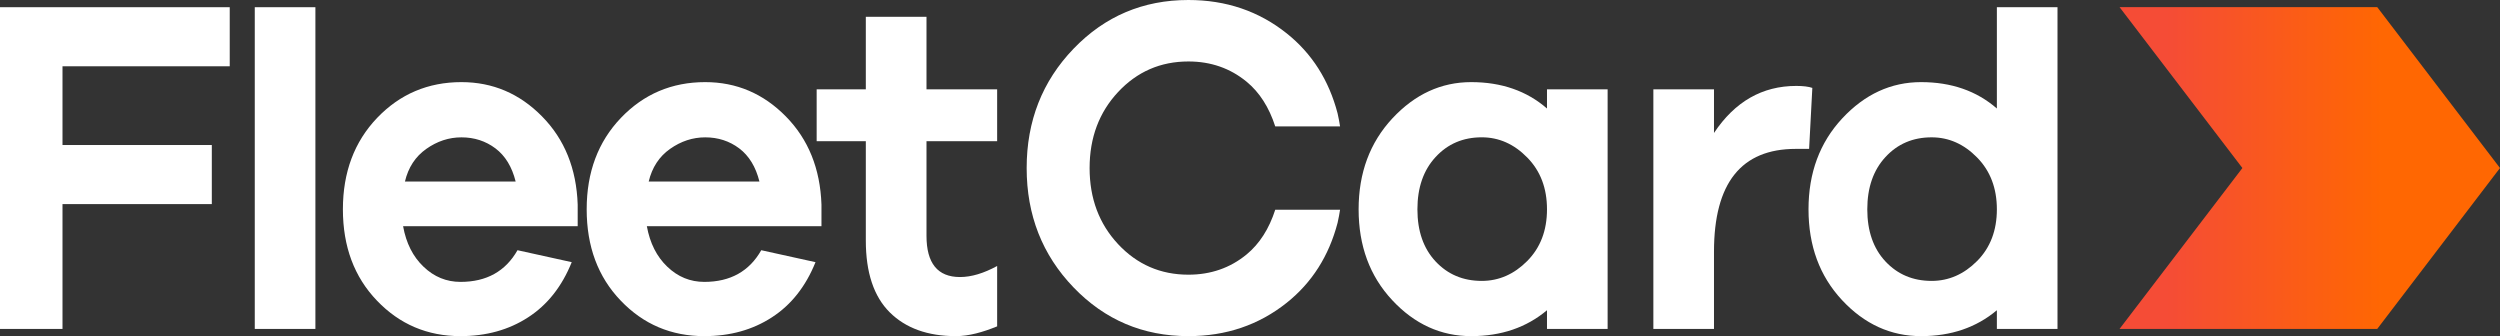
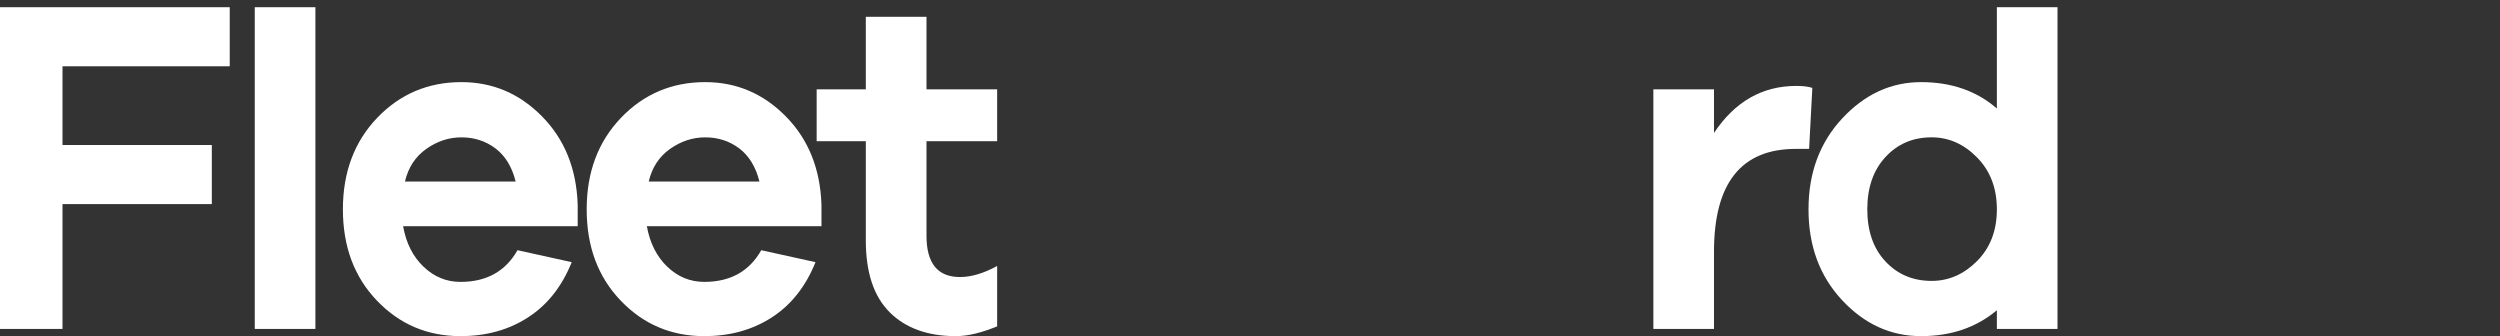
<svg xmlns="http://www.w3.org/2000/svg" width="119" height="16" viewBox="0 0 119 16" fill="none">
  <rect x="0" y="0" width="119" height="16" fill="#333333" stroke="none" />
  <g clip-path="url(#clip0_881_380)">
-     <path d="M118.998 7.998L119 7.996H118.997L113.157 0.34H100.891L106.738 7.998L100.891 15.656H113.157L118.997 8H119L118.998 7.998Z" fill="url(#paint0_linear_881_380)" />
    <path d="M2.975 6.903H10.082V9.715H2.975V15.657H0V0.343H10.935V3.155H2.975V6.903Z" fill="white" />
    <path d="M12.127 15.657V0.343H15.013V15.657H12.127Z" fill="white" />
    <path d="M27.498 10.767H19.187C19.332 11.573 19.657 12.217 20.161 12.696C20.664 13.178 21.251 13.418 21.921 13.418C23.16 13.418 24.064 12.913 24.633 11.91L27.214 12.479C26.748 13.638 26.055 14.514 25.136 15.107C24.218 15.702 23.146 16 21.921 16C20.346 16 19.02 15.437 17.94 14.307C16.861 13.181 16.322 11.735 16.322 9.964C16.322 8.197 16.866 6.748 17.951 5.612C19.038 4.476 20.376 3.909 21.965 3.909C23.451 3.909 24.732 4.453 25.803 5.543C26.875 6.631 27.44 8.029 27.498 9.738V10.767ZM20.291 7.088C19.773 7.453 19.434 7.971 19.275 8.641H24.545C24.37 7.939 24.05 7.415 23.582 7.062C23.116 6.713 22.577 6.538 21.964 6.538C21.366 6.538 20.809 6.722 20.291 7.088V7.088Z" fill="white" />
    <path d="M39.102 10.767H30.79C30.936 11.573 31.261 12.217 31.764 12.696C32.267 13.178 32.854 13.418 33.525 13.418C34.764 13.418 35.668 12.913 36.236 11.91L38.818 12.479C38.352 13.638 37.658 14.514 36.739 15.107C35.821 15.702 34.75 16 33.525 16C31.95 16 30.623 15.437 29.544 14.307C28.464 13.181 27.926 11.735 27.926 9.964C27.926 8.197 28.469 6.748 29.555 5.612C30.642 4.476 31.979 3.909 33.568 3.909C35.055 3.909 36.335 4.453 37.407 5.543C38.478 6.631 39.043 8.029 39.102 9.738V10.767ZM31.894 7.088C31.377 7.453 31.038 7.971 30.878 8.641H36.149C35.974 7.939 35.653 7.415 35.186 7.062C34.72 6.713 34.181 6.538 33.568 6.538C32.97 6.538 32.413 6.722 31.894 7.088V7.088Z" fill="white" />
-     <path d="M76.523 15.656H73.637V14.767C72.66 15.589 71.457 16 70.028 16C68.584 16 67.33 15.427 66.267 14.285C65.201 13.142 64.67 11.702 64.67 9.964C64.67 8.23 65.206 6.786 66.278 5.634C67.349 4.485 68.6 3.909 70.028 3.909C71.472 3.909 72.674 4.327 73.637 5.165V4.252H76.523V15.656H76.523ZM72.697 12.423C73.324 11.789 73.637 10.97 73.637 9.964C73.637 8.957 73.324 8.135 72.697 7.498C72.07 6.857 71.348 6.536 70.531 6.536C69.642 6.536 68.91 6.85 68.334 7.475C67.757 8.099 67.469 8.928 67.469 9.963C67.469 11.002 67.757 11.827 68.334 12.445C68.91 13.06 69.642 13.371 70.531 13.371C71.348 13.371 72.07 13.054 72.697 12.423Z" fill="white" />
    <path d="M86.267 4.184L86.114 7.087H85.479C82.884 7.087 81.586 8.715 81.586 11.977V15.656H78.7V4.252H81.586V6.329C82.578 4.838 83.882 4.09 85.502 4.09C85.836 4.09 86.091 4.123 86.267 4.184Z" fill="white" />
    <path d="M97.937 15.657H95.051V14.767C94.074 15.589 92.871 16 91.442 16C89.999 16 88.744 15.427 87.681 14.285C86.615 13.142 86.085 11.702 86.085 9.964C86.085 8.226 86.62 6.786 87.692 5.634C88.763 4.485 90.014 3.909 91.442 3.909C92.886 3.909 94.088 4.327 95.051 5.165V0.343H97.937L97.937 15.657ZM94.111 12.424C94.738 11.789 95.051 10.97 95.051 9.964C95.051 8.961 94.738 8.135 94.111 7.498C93.484 6.857 92.762 6.537 91.945 6.537C91.056 6.537 90.324 6.85 89.748 7.475C89.171 8.099 88.883 8.928 88.883 9.964C88.883 10.999 89.171 11.828 89.748 12.445C90.324 13.06 91.056 13.371 91.945 13.371C92.762 13.371 93.484 13.054 94.111 12.423V12.424Z" fill="white" />
    <path d="M47.464 12.661C46.828 13.008 46.237 13.187 45.697 13.187C44.633 13.187 44.101 12.534 44.101 11.223V6.721H47.464V4.252H44.101V0.799H41.213V4.252H38.873V6.721H41.213V11.45C41.213 12.973 41.593 14.113 42.351 14.867C43.11 15.621 44.16 16 45.501 16C46.123 16 46.784 15.811 47.464 15.535L47.464 12.661Z" fill="white" />
-     <path d="M60.702 9.982C60.409 10.889 59.957 11.602 59.335 12.114C58.555 12.754 57.632 13.075 56.568 13.075C55.241 13.075 54.126 12.589 53.222 11.622C52.318 10.654 51.865 9.447 51.865 8C51.865 6.554 52.318 5.347 53.222 4.379C54.127 3.412 55.241 2.926 56.568 2.926C57.632 2.926 58.555 3.247 59.335 3.887C59.956 4.397 60.408 5.11 60.701 6.016H63.787C63.759 5.83 63.721 5.627 63.669 5.396C63.257 3.819 62.45 2.548 61.249 1.59C59.922 0.531 58.361 0 56.568 0C54.41 0 52.587 0.773 51.1 2.32C49.612 3.867 48.869 5.76 48.869 8C48.869 10.24 49.612 12.133 51.1 13.68C52.587 15.226 54.409 16 56.568 16C58.361 16 59.922 15.469 61.249 14.411C62.45 13.453 63.257 12.182 63.669 10.606C63.721 10.373 63.76 10.169 63.787 9.982H60.702Z" fill="white" />
  </g>
  <defs>
    <linearGradient id="paint0_linear_881_380" x1="100.891" y1="7.998" x2="119" y2="7.998" gradientUnits="userSpaceOnUse">
      <stop offset="0.123" stop-color="#F54C36" />
      <stop offset="0.692" stop-color="#FF6702" />
    </linearGradient>
    <clipPath id="clip0_881_380">
      <rect width="119" height="16" fill="white" />
    </clipPath>
  </defs>
</svg>